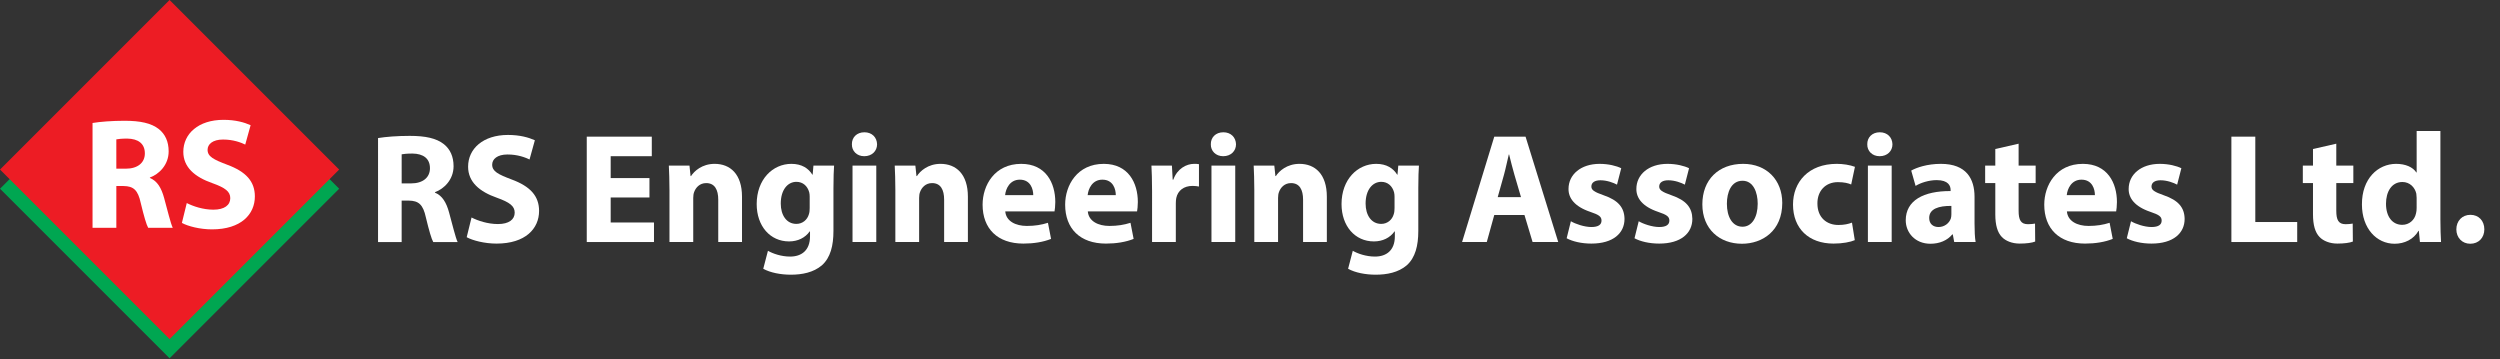
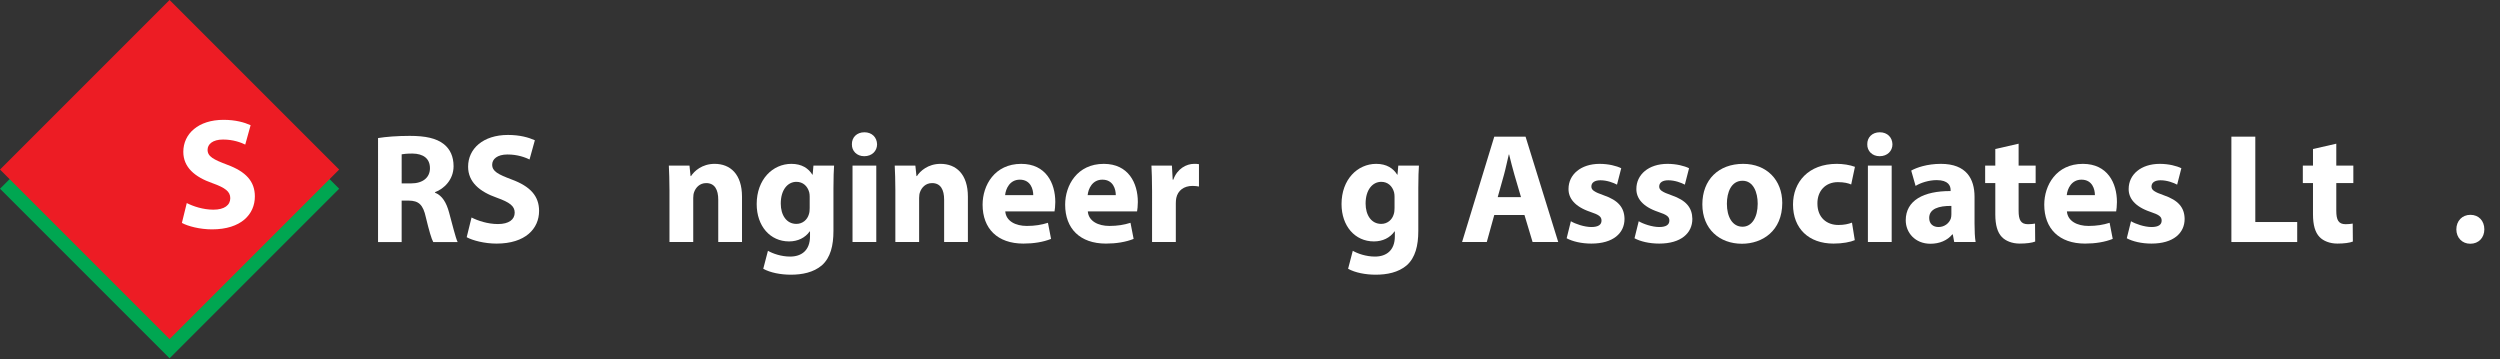
<svg xmlns="http://www.w3.org/2000/svg" version="1.1" id="Layer_1" x="0px" y="0px" width="369px" height="53px" viewBox="0 0 369 53" xml:space="preserve">
  <rect x="0" y="0" width="369" height="53" fill="#333333" stroke="none" />
  <rect x="7.331" y="10.162" transform="matrix(0.707 0.707 -0.707 0.707 27.033 -9.539)" fill="#00A651" width="35.399" height="35.399" />
  <rect x="7.331" y="7.332" transform="matrix(0.707 0.707 -0.707 0.707 25.032 -10.368)" fill="#ED1C24" width="35.4" height="35.399" />
-   <path fill="#FFFFFF" d="M13.658,18.152c1.14-0.186,2.837-0.326,4.722-0.326c2.326,0,3.955,0.349,5.071,1.232 c0.93,0.745,1.442,1.838,1.442,3.281c0,2-1.418,3.373-2.768,3.861v0.069c1.093,0.442,1.698,1.488,2.094,2.934 c0.488,1.766,0.977,3.814,1.279,4.418h-3.628c-0.256-0.441-0.628-1.721-1.093-3.65c-0.419-1.955-1.093-2.491-2.536-2.514h-1.07 v6.164h-3.512V18.152z M17.17,24.898h1.396c1.768,0,2.815-0.885,2.815-2.256c0-1.442-0.977-2.164-2.606-2.188 c-0.86,0-1.349,0.071-1.605,0.117V24.898z" />
  <path fill="#FFFFFF" d="M27.567,29.971c0.954,0.486,2.419,0.977,3.932,0.977c1.628,0,2.489-0.676,2.489-1.699 c0-0.977-0.745-1.535-2.628-2.211c-2.605-0.906-4.304-2.348-4.304-4.628c0-2.675,2.233-4.722,5.932-4.722 c1.769,0,3.071,0.372,4.002,0.791l-0.792,2.861c-0.628-0.302-1.745-0.744-3.28-0.744c-1.536,0-2.28,0.698-2.28,1.512 c0,1.001,0.885,1.443,2.908,2.21c2.768,1.024,4.071,2.466,4.071,4.676c0,2.629-2.024,4.861-6.328,4.861 c-1.791,0-3.559-0.465-4.443-0.953L27.567,29.971z" />
  <g>
    <path fill="#FFFFFF" d="M55.801,20.378c1.131-0.186,2.816-0.323,4.684-0.323c2.309,0,3.923,0.346,5.032,1.223 c0.922,0.739,1.43,1.824,1.43,3.254c0,1.986-1.408,3.346-2.746,3.831v0.069c1.084,0.438,1.685,1.477,2.077,2.907 c0.484,1.754,0.968,3.785,1.268,4.385h-3.6c-0.253-0.437-0.623-1.706-1.084-3.622c-0.416-1.938-1.085-2.468-2.516-2.493h-1.062 v6.115h-3.485V20.378z M59.286,27.07h1.384c1.754,0,2.792-0.876,2.792-2.239c0-1.43-0.969-2.146-2.584-2.168 c-0.854,0-1.339,0.067-1.592,0.113V27.07z" />
    <path fill="#FFFFFF" d="M69.6,32.102c0.946,0.484,2.4,0.968,3.901,0.968c1.614,0,2.468-0.668,2.468-1.685 c0-0.968-0.739-1.522-2.607-2.191c-2.585-0.9-4.27-2.33-4.27-4.592c0-2.654,2.215-4.685,5.885-4.685 c1.753,0,3.046,0.369,3.968,0.784L78.16,23.54c-0.623-0.3-1.73-0.738-3.253-0.738c-1.524,0-2.261,0.692-2.261,1.5 c0,0.993,0.876,1.432,2.884,2.192c2.747,1.016,4.039,2.445,4.039,4.639c0,2.607-2.008,4.822-6.277,4.822 c-1.776,0-3.529-0.46-4.407-0.943L69.6,32.102z" />
-     <path fill="#FFFFFF" d="M95.859,29.148h-5.723v3.691h6.392v2.884h-9.923V20.17h9.599v2.885h-6.068v3.23h5.723V29.148z" />
    <path fill="#FFFFFF" d="M98.813,28.039c0-1.407-0.047-2.607-0.092-3.599h3.046l0.161,1.546h0.069 c0.461-0.717,1.615-1.801,3.485-1.801c2.307,0,4.038,1.523,4.038,4.845v6.693h-3.507V29.47c0-1.452-0.509-2.445-1.777-2.445 c-0.969,0-1.546,0.67-1.777,1.314c-0.092,0.208-0.138,0.554-0.138,0.878v6.507h-3.507V28.039z" />
    <path fill="#FFFFFF" d="M123.11,24.44c-0.046,0.716-0.093,1.661-0.093,3.346v6.298c0,2.17-0.438,3.949-1.706,5.078 c-1.248,1.063-2.931,1.384-4.592,1.384c-1.478,0-3.046-0.299-4.063-0.876l0.692-2.653c0.715,0.415,1.963,0.854,3.278,0.854 c1.661,0,2.931-0.9,2.931-2.978v-0.737h-0.047c-0.668,0.946-1.754,1.478-3.046,1.478c-2.792,0-4.777-2.264-4.777-5.516 c0-3.624,2.354-5.932,5.124-5.932c1.546,0,2.516,0.67,3.092,1.593h0.046l0.114-1.338H123.11z M119.51,29.03 c0-0.229-0.023-0.46-0.069-0.645c-0.254-0.923-0.922-1.546-1.892-1.546c-1.27,0-2.308,1.155-2.308,3.208c0,1.686,0.831,3,2.308,3 c0.9,0,1.616-0.6,1.846-1.431c0.092-0.253,0.115-0.622,0.115-0.923V29.03z" />
    <path fill="#FFFFFF" d="M129.456,21.302c0,0.97-0.738,1.754-1.893,1.754c-1.106,0-1.846-0.784-1.823-1.754 c-0.023-1.016,0.716-1.778,1.846-1.778C128.718,19.524,129.433,20.286,129.456,21.302z M125.832,35.724V24.44h3.508v11.284H125.832 z" />
    <path fill="#FFFFFF" d="M132.154,28.039c0-1.407-0.046-2.607-0.092-3.599h3.046l0.162,1.546h0.069 c0.462-0.717,1.614-1.801,3.484-1.801c2.307,0,4.038,1.523,4.038,4.845v6.693h-3.507V29.47c0-1.452-0.508-2.445-1.777-2.445 c-0.968,0-1.545,0.67-1.776,1.314c-0.092,0.208-0.139,0.554-0.139,0.878v6.507h-3.508V28.039z" />
    <path fill="#FFFFFF" d="M148.377,31.202c0.115,1.453,1.545,2.146,3.184,2.146c1.201,0,2.169-0.162,3.115-0.463l0.461,2.377 c-1.152,0.462-2.562,0.692-4.084,0.692c-3.831,0-6.023-2.215-6.023-5.746c0-2.858,1.777-6.022,5.7-6.022 c3.647,0,5.031,2.839,5.031,5.631c0,0.601-0.069,1.132-0.115,1.386H148.377z M152.507,28.802c0-0.854-0.369-2.284-1.985-2.284 c-1.476,0-2.077,1.337-2.168,2.284H152.507z" />
    <path fill="#FFFFFF" d="M160.56,31.202c0.116,1.453,1.547,2.146,3.186,2.146c1.2,0,2.168-0.162,3.115-0.463l0.461,2.377 c-1.153,0.462-2.562,0.692-4.083,0.692c-3.831,0-6.023-2.215-6.023-5.746c0-2.858,1.777-6.022,5.699-6.022 c3.646,0,5.03,2.839,5.03,5.631c0,0.601-0.069,1.132-0.115,1.386H160.56z M164.691,28.802c0-0.854-0.37-2.284-1.984-2.284 c-1.477,0-2.077,1.337-2.17,2.284H164.691z" />
    <path fill="#FFFFFF" d="M170.044,28.154c0-1.661-0.046-2.745-0.092-3.714h3.023l0.115,2.078h0.092 c0.577-1.64,1.962-2.332,3.046-2.332c0.324,0,0.485,0,0.74,0.046v3.3c-0.255-0.046-0.555-0.092-0.947-0.092 c-1.292,0-2.169,0.691-2.4,1.777c-0.046,0.23-0.069,0.508-0.069,0.785v5.722h-3.507V28.154z" />
-     <path fill="#FFFFFF" d="M182.436,21.302c0,0.97-0.74,1.754-1.892,1.754c-1.108,0-1.847-0.784-1.825-1.754 c-0.022-1.016,0.717-1.778,1.848-1.778C181.696,19.524,182.412,20.286,182.436,21.302z M178.812,35.724V24.44h3.509v11.284H178.812 z" />
-     <path fill="#FFFFFF" d="M185.136,28.039c0-1.407-0.048-2.607-0.093-3.599h3.045l0.162,1.546h0.069 c0.462-0.717,1.616-1.801,3.485-1.801c2.308,0,4.038,1.523,4.038,4.845v6.693h-3.508V29.47c0-1.452-0.508-2.445-1.776-2.445 c-0.971,0-1.547,0.67-1.777,1.314c-0.093,0.208-0.139,0.554-0.139,0.878v6.507h-3.507V28.039z" />
    <path fill="#FFFFFF" d="M209.434,24.44c-0.046,0.716-0.093,1.661-0.093,3.346v6.298c0,2.17-0.438,3.949-1.708,5.078 c-1.246,1.063-2.931,1.384-4.592,1.384c-1.478,0-3.045-0.299-4.062-0.876l0.691-2.653c0.716,0.415,1.964,0.854,3.279,0.854 c1.661,0,2.93-0.9,2.93-2.978v-0.737h-0.046c-0.67,0.946-1.755,1.478-3.047,1.478c-2.791,0-4.776-2.264-4.776-5.516 c0-3.624,2.354-5.932,5.123-5.932c1.546,0,2.516,0.67,3.091,1.593h0.046l0.116-1.338H209.434z M205.834,29.03 c0-0.229-0.024-0.46-0.069-0.645c-0.255-0.923-0.923-1.546-1.893-1.546c-1.269,0-2.309,1.155-2.309,3.208c0,1.686,0.831,3,2.309,3 c0.9,0,1.615-0.6,1.845-1.431c0.093-0.253,0.117-0.622,0.117-0.923V29.03z" />
    <path fill="#FFFFFF" d="M220.554,31.732l-1.106,3.991h-3.646l4.753-15.553h4.617l4.822,15.553h-3.785l-1.199-3.991H220.554z M224.501,29.101l-0.969-3.299c-0.276-0.924-0.554-2.078-0.785-3h-0.046c-0.231,0.922-0.461,2.1-0.715,3l-0.924,3.299H224.501z" />
    <path fill="#FFFFFF" d="M231.86,32.655c0.647,0.392,1.985,0.854,3.024,0.854c1.061,0,1.499-0.369,1.499-0.945 c0-0.578-0.347-0.855-1.66-1.293c-2.332-0.784-3.232-2.054-3.21-3.393c0-2.1,1.802-3.692,4.594-3.692 c1.316,0,2.492,0.301,3.186,0.646l-0.624,2.422c-0.507-0.277-1.478-0.645-2.446-0.645c-0.854,0-1.338,0.346-1.338,0.922 c0,0.53,0.437,0.808,1.822,1.294c2.146,0.736,3.046,1.822,3.07,3.484c0,2.099-1.662,3.645-4.893,3.645 c-1.477,0-2.792-0.321-3.646-0.784L231.86,32.655z" />
    <path fill="#FFFFFF" d="M241.875,32.655c0.646,0.392,1.985,0.854,3.023,0.854c1.062,0,1.5-0.369,1.5-0.945 c0-0.578-0.346-0.855-1.66-1.293c-2.332-0.784-3.232-2.054-3.209-3.393c0-2.1,1.799-3.692,4.593-3.692 c1.315,0,2.492,0.301,3.184,0.646l-0.623,2.422c-0.508-0.277-1.477-0.645-2.445-0.645c-0.853,0-1.339,0.346-1.339,0.922 c0,0.53,0.438,0.808,1.824,1.294c2.146,0.736,3.045,1.822,3.069,3.484c0,2.099-1.662,3.645-4.894,3.645 c-1.477,0-2.79-0.321-3.645-0.784L241.875,32.655z" />
    <path fill="#FFFFFF" d="M263.061,29.955c0,4.129-2.933,6.022-5.955,6.022c-3.301,0-5.84-2.168-5.84-5.814 c0-3.646,2.4-5.978,6.024-5.978C260.751,24.186,263.061,26.563,263.061,29.955z M254.889,30.07c0,1.938,0.808,3.394,2.31,3.394 c1.361,0,2.237-1.362,2.237-3.394c0-1.685-0.646-3.391-2.237-3.391C255.513,26.68,254.889,28.409,254.889,30.07z" />
    <path fill="#FFFFFF" d="M273.766,35.447c-0.623,0.276-1.8,0.507-3.138,0.507c-3.647,0-5.979-2.215-5.979-5.769 c0-3.3,2.264-6,6.462-6c0.926,0,1.939,0.161,2.679,0.439l-0.554,2.607c-0.416-0.186-1.039-0.347-1.962-0.347 c-1.846,0-3.046,1.315-3.023,3.162c0,2.078,1.385,3.162,3.093,3.162c0.831,0,1.477-0.14,2.008-0.347L273.766,35.447z" />
    <path fill="#FFFFFF" d="M279.326,21.302c0,0.97-0.738,1.754-1.893,1.754c-1.107,0-1.846-0.784-1.823-1.754 c-0.022-1.016,0.716-1.778,1.845-1.778C278.588,19.524,279.302,20.286,279.326,21.302z M275.702,35.724V24.44h3.51v11.284H275.702z " />
    <path fill="#FFFFFF" d="M288.441,35.724l-0.209-1.131h-0.068c-0.739,0.901-1.893,1.385-3.231,1.385 c-2.284,0-3.646-1.661-3.646-3.461c0-2.931,2.632-4.337,6.623-4.316v-0.161c0-0.6-0.322-1.454-2.055-1.454 c-1.151,0-2.377,0.392-3.114,0.854l-0.646-2.262c0.785-0.438,2.331-0.992,4.383-0.992c3.763,0,4.963,2.215,4.963,4.868v3.925 c0,1.084,0.046,2.123,0.16,2.745H288.441z M288.024,30.393c-1.846-0.021-3.276,0.416-3.276,1.777c0,0.899,0.6,1.339,1.384,1.339 c0.878,0,1.594-0.576,1.822-1.292c0.049-0.184,0.07-0.392,0.07-0.601V30.393z" />
    <path fill="#FFFFFF" d="M297.947,21.209v3.231h2.515v2.584h-2.515v4.084c0,1.362,0.323,1.984,1.385,1.984 c0.438,0,0.785-0.046,1.039-0.091l0.022,2.653c-0.462,0.186-1.293,0.299-2.286,0.299c-1.131,0-2.077-0.392-2.63-0.97 c-0.646-0.668-0.97-1.753-0.97-3.345v-4.615h-1.498V24.44h1.498v-2.445L297.947,21.209z" />
    <path fill="#FFFFFF" d="M305.076,31.202c0.117,1.453,1.548,2.146,3.186,2.146c1.2,0,2.17-0.162,3.116-0.463l0.461,2.377 c-1.154,0.462-2.563,0.692-4.086,0.692c-3.828,0-6.021-2.215-6.021-5.746c0-2.858,1.775-6.022,5.699-6.022 c3.645,0,5.029,2.839,5.029,5.631c0,0.601-0.068,1.132-0.115,1.386H305.076z M309.208,28.802c0-0.854-0.369-2.284-1.985-2.284 c-1.476,0-2.078,1.337-2.17,2.284H309.208z" />
    <path fill="#FFFFFF" d="M314.537,32.655c0.647,0.392,1.985,0.854,3.024,0.854c1.062,0,1.499-0.369,1.499-0.945 c0-0.578-0.346-0.855-1.66-1.293c-2.332-0.784-3.232-2.054-3.208-3.393c0-2.1,1.799-3.692,4.592-3.692 c1.314,0,2.492,0.301,3.186,0.646l-0.623,2.422c-0.509-0.277-1.479-0.645-2.447-0.645c-0.854,0-1.338,0.346-1.338,0.922 c0,0.53,0.438,0.808,1.822,1.294c2.146,0.736,3.046,1.822,3.068,3.484c0,2.099-1.66,3.645-4.891,3.645 c-1.478,0-2.792-0.321-3.647-0.784L314.537,32.655z" />
    <path fill="#FFFFFF" d="M329.353,20.17h3.53v12.601h6.184v2.952h-9.714V20.17z" />
    <path fill="#FFFFFF" d="M344.836,21.209v3.231h2.516v2.584h-2.516v4.084c0,1.362,0.324,1.984,1.383,1.984 c0.439,0,0.786-0.046,1.04-0.091l0.023,2.653c-0.463,0.186-1.292,0.299-2.285,0.299c-1.131,0-2.078-0.392-2.631-0.97 c-0.646-0.668-0.969-1.753-0.969-3.345v-4.615h-1.5V24.44h1.5v-2.445L344.836,21.209z" />
-     <path fill="#FFFFFF" d="M360.203,19.34v13.015c0,1.269,0.047,2.608,0.094,3.369h-3.115l-0.163-1.661h-0.045 c-0.714,1.269-2.076,1.915-3.53,1.915c-2.678,0-4.822-2.285-4.822-5.792c-0.025-3.807,2.353-6,5.052-6 c1.384,0,2.47,0.485,2.978,1.27h0.046V19.34H360.203z M356.696,29.217c0-0.187-0.023-0.438-0.046-0.623 c-0.209-0.946-0.97-1.73-2.054-1.73c-1.592,0-2.423,1.43-2.423,3.207c0,1.915,0.946,3.115,2.399,3.115 c1.015,0,1.823-0.693,2.03-1.685c0.069-0.253,0.093-0.507,0.093-0.808V29.217z" />
    <path fill="#FFFFFF" d="M362.557,33.855c0-1.247,0.854-2.147,2.078-2.147c1.222,0,2.053,0.878,2.053,2.147 c0,1.221-0.831,2.122-2.077,2.122C363.41,35.978,362.557,35.076,362.557,33.855z" />
  </g>
</svg>